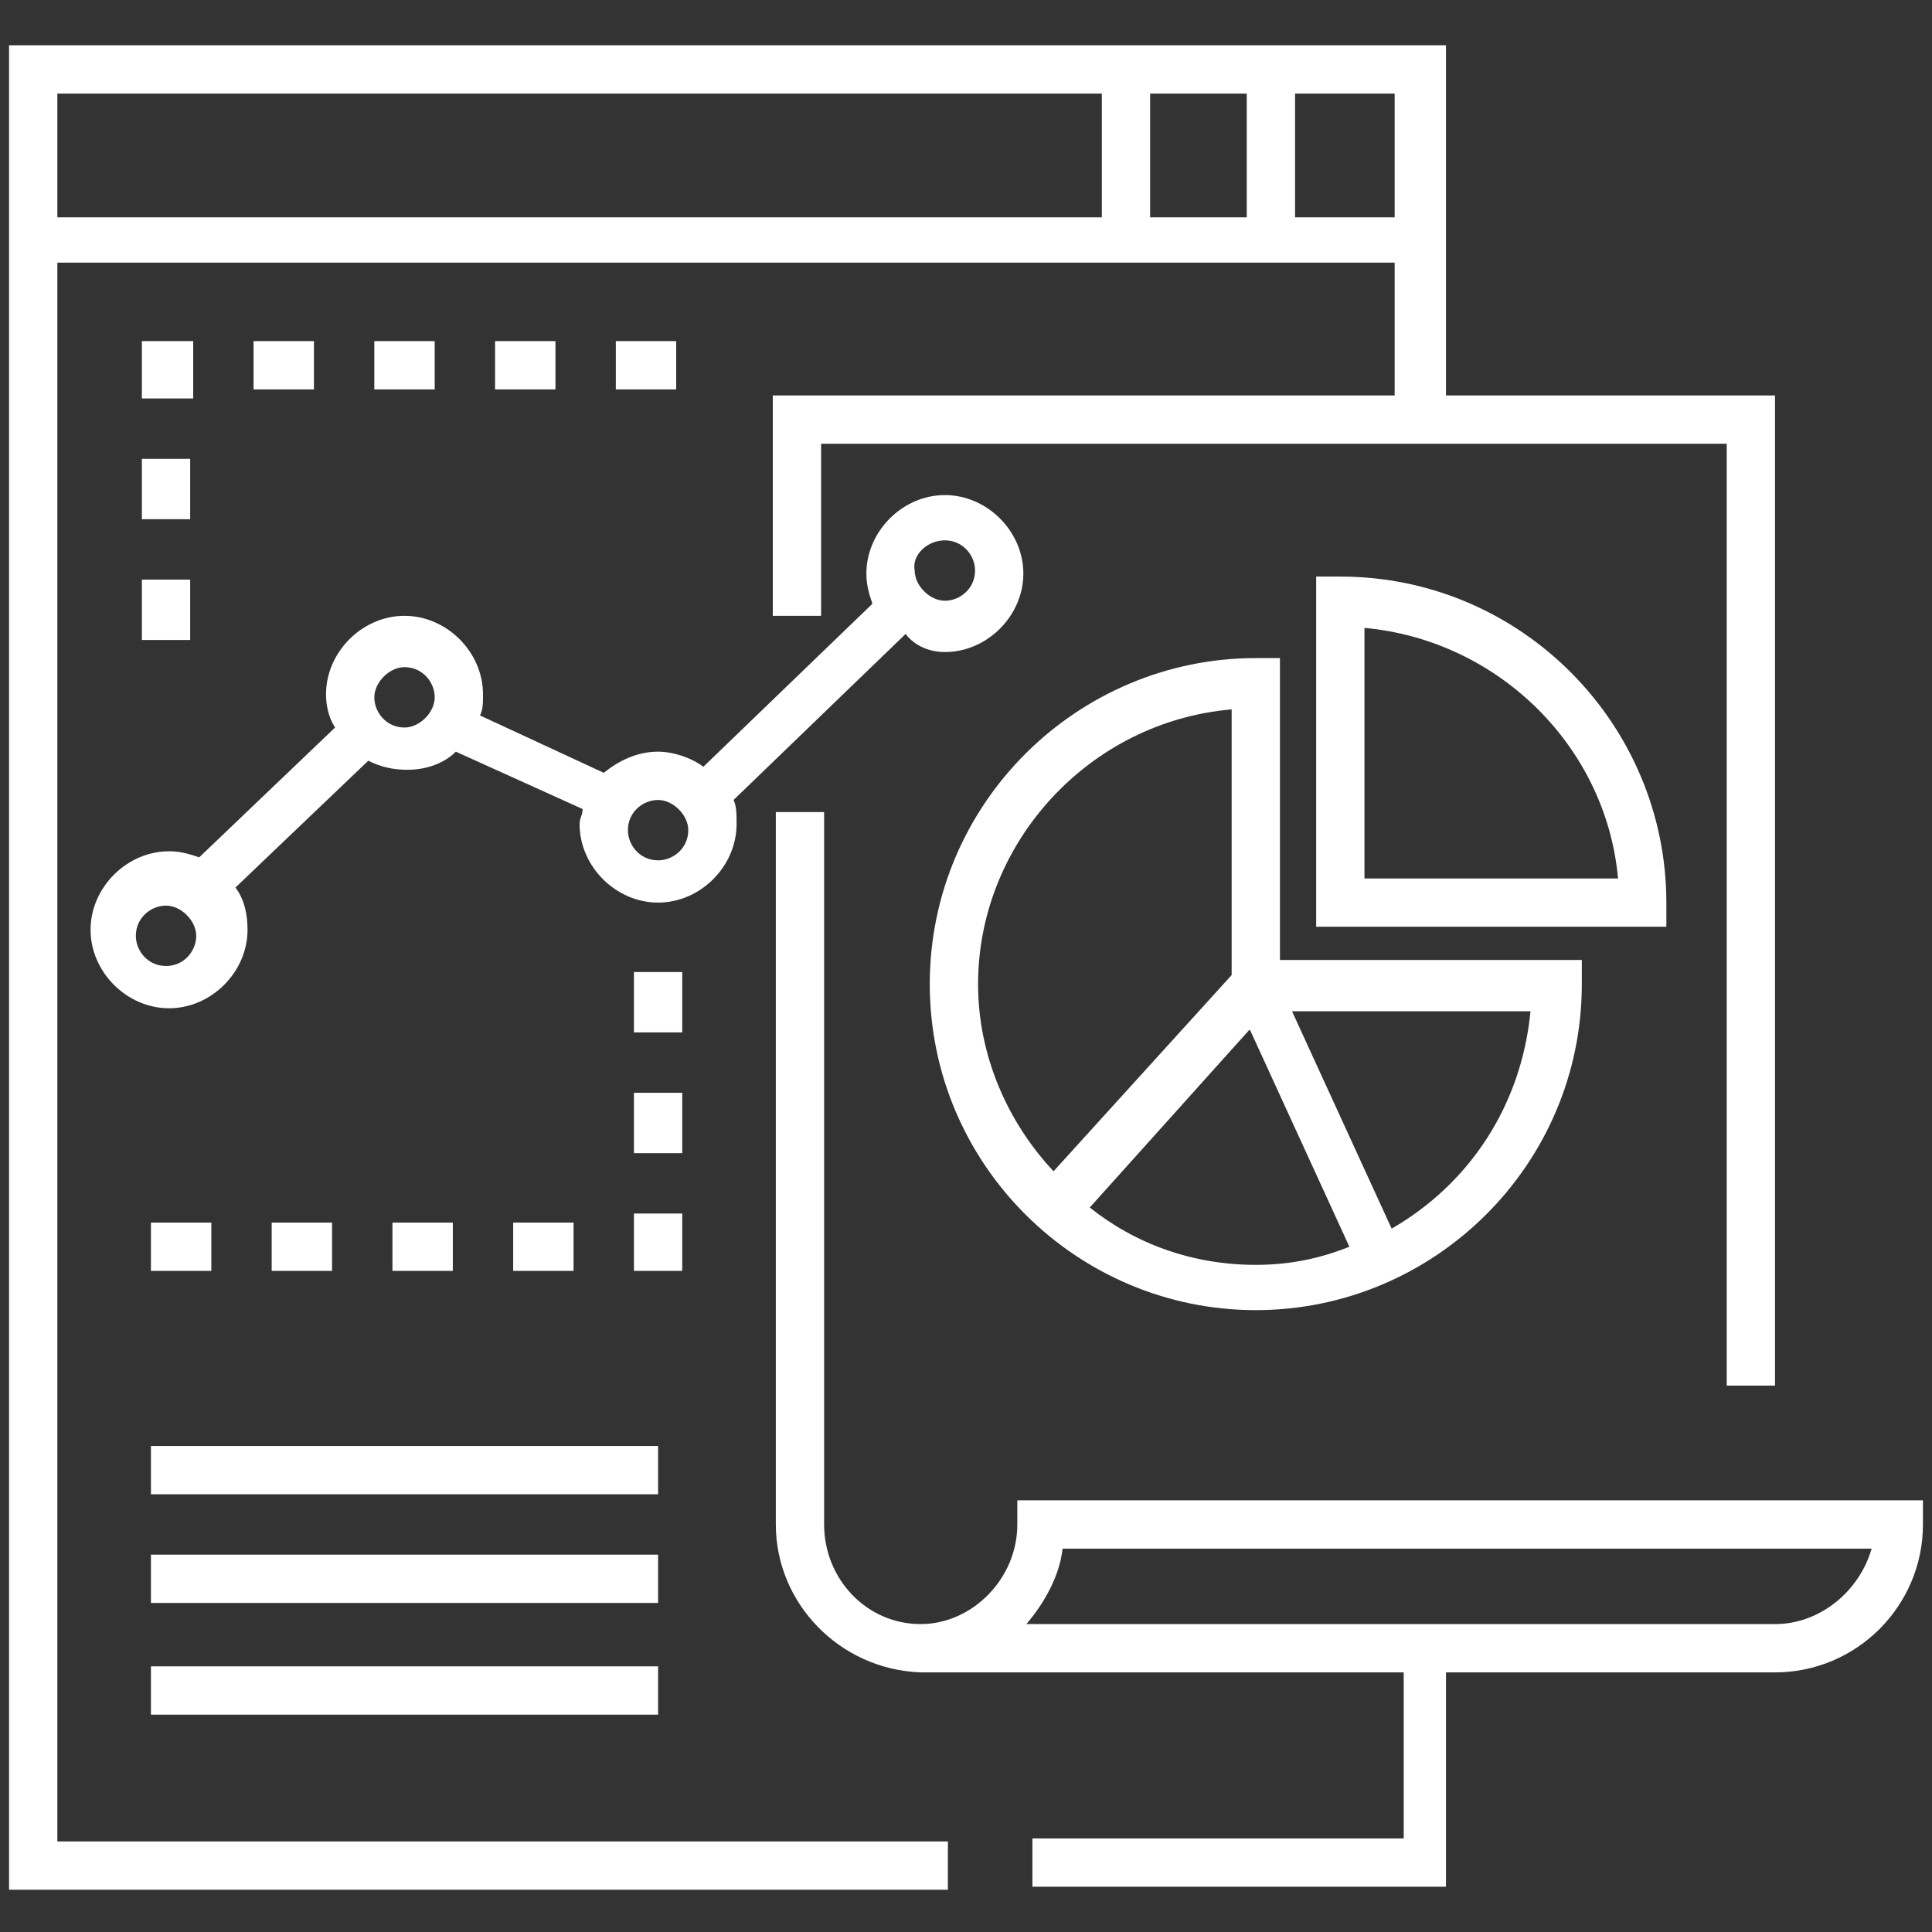
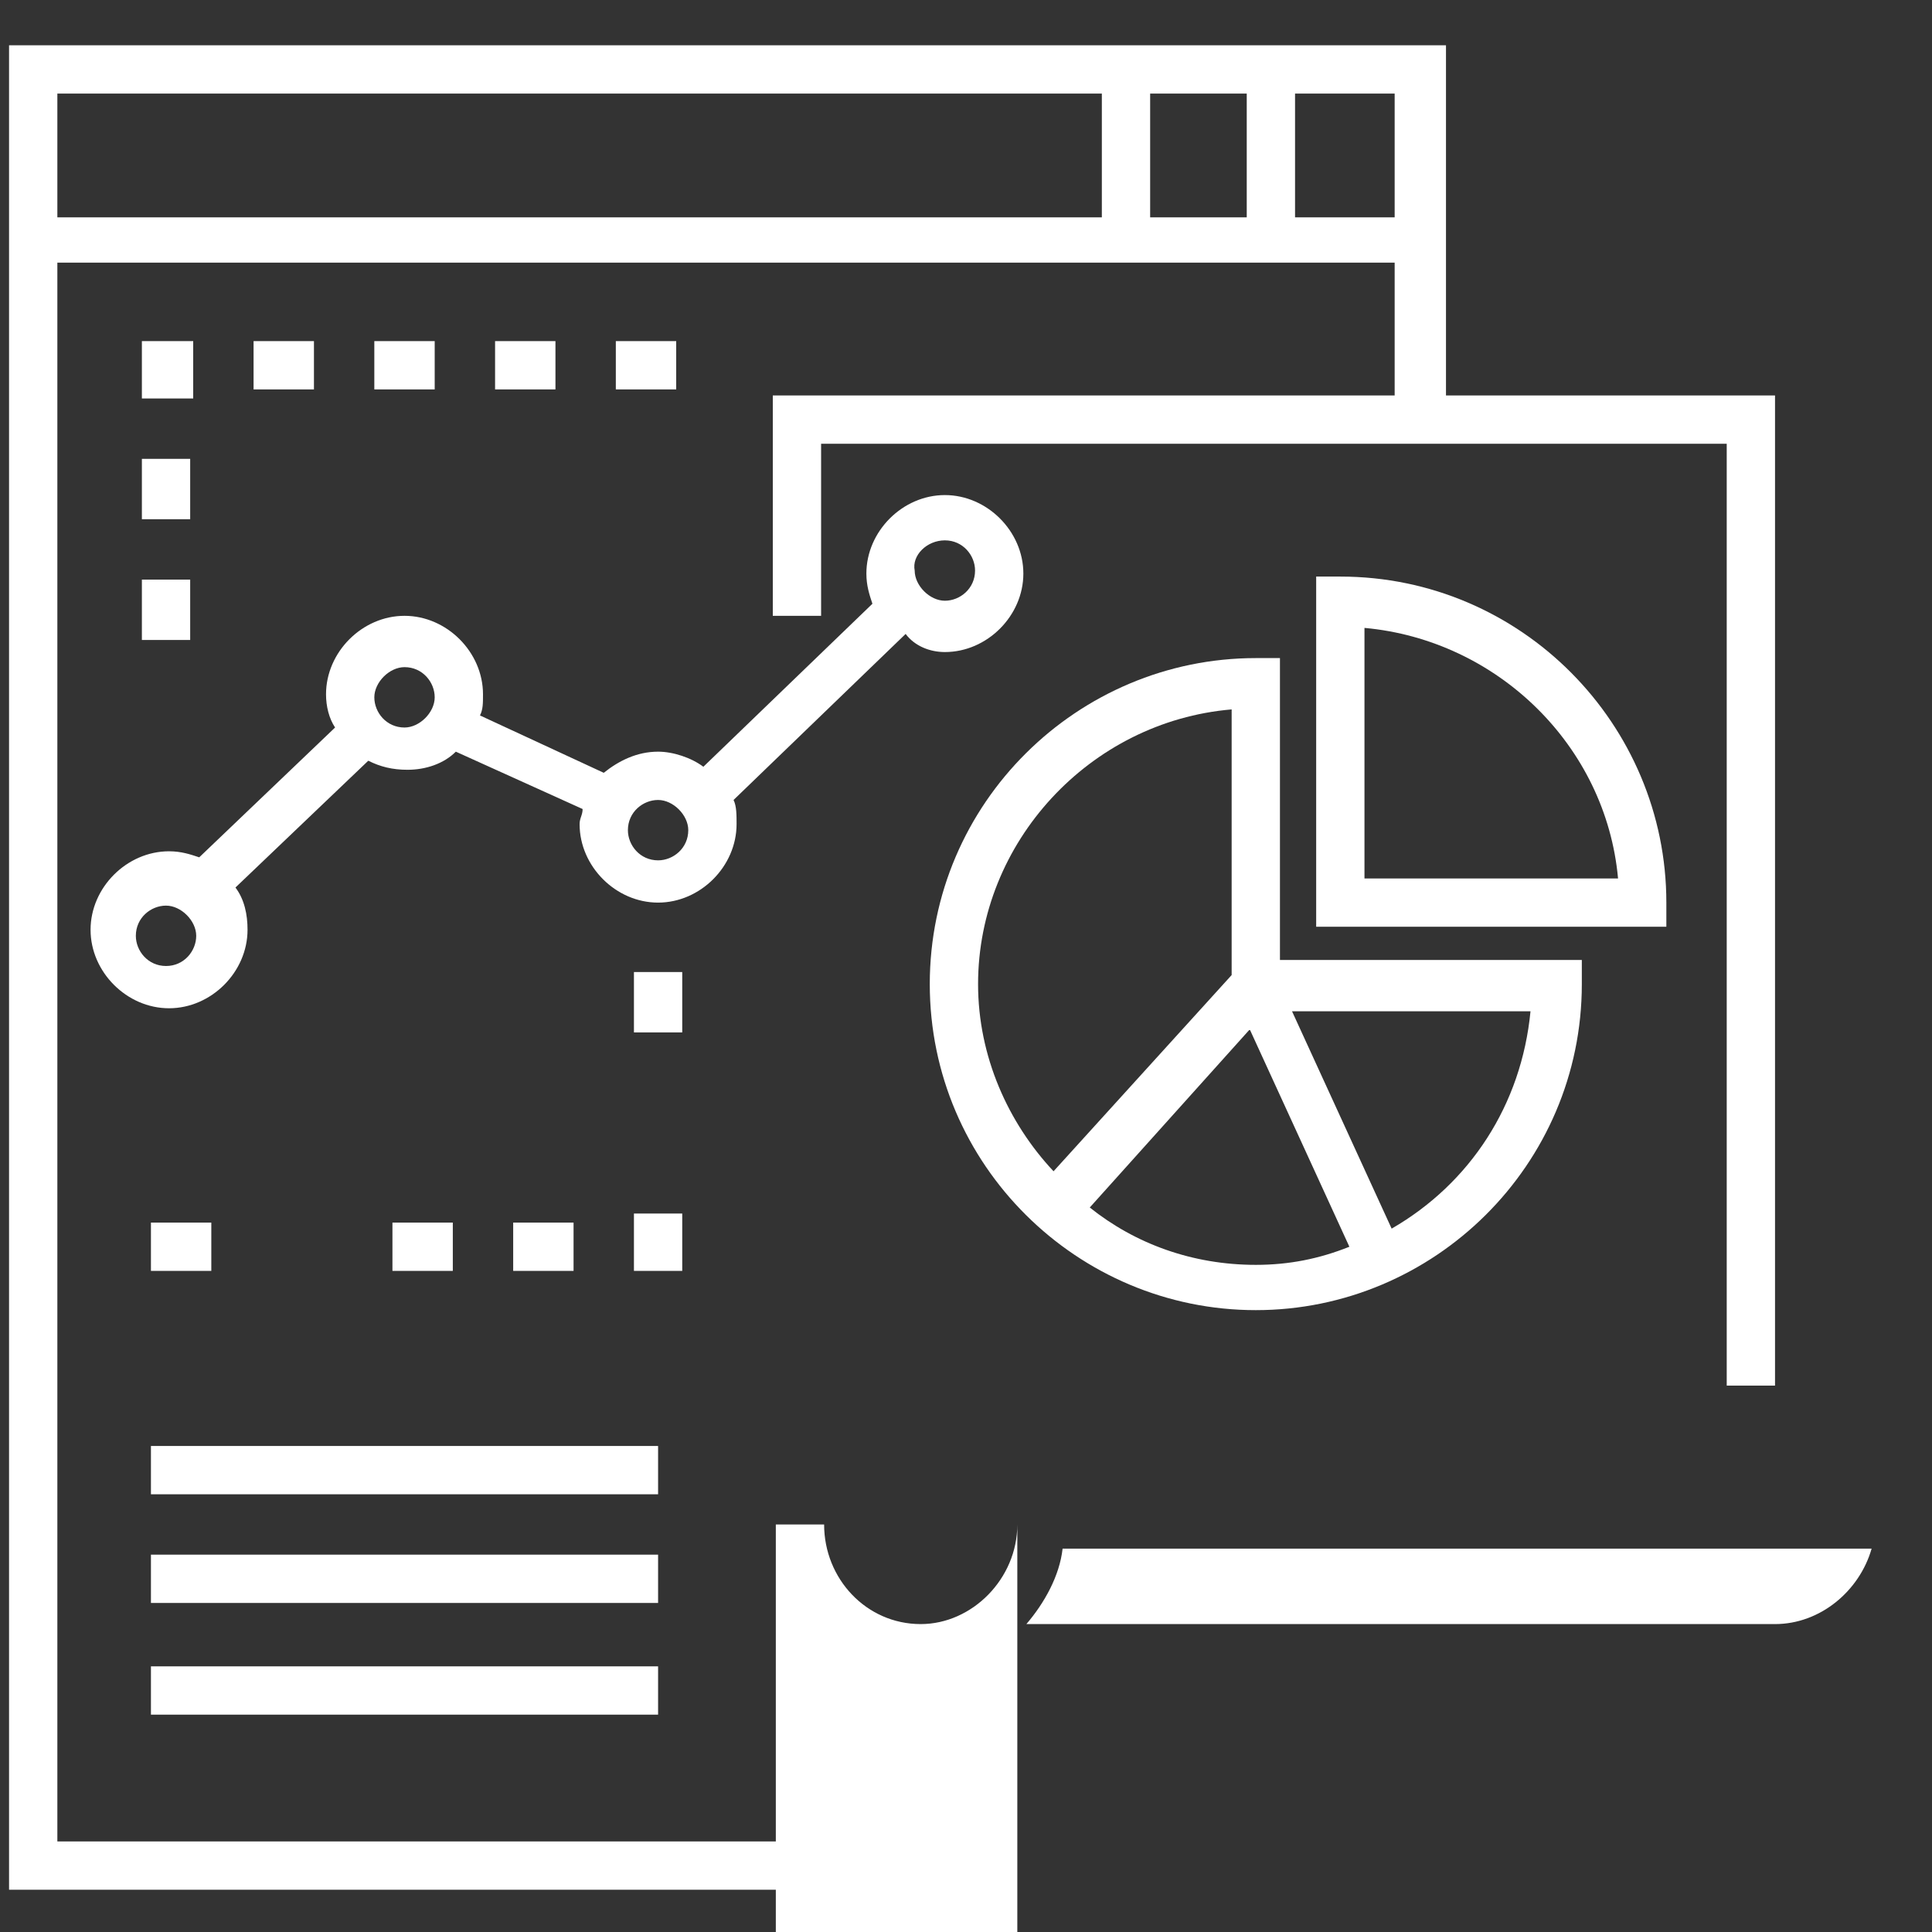
<svg xmlns="http://www.w3.org/2000/svg" version="1.1" id="Layer_1" x="0px" y="0px" viewBox="0 0 64 64" style="enable-background:new 0 0 64 64;" xml:space="preserve">
  <rect x="0" y="0" width="64" height="64" fill="#333333" stroke="none" />
  <style type="text/css">
	.st0{fill:#FFFFFF;}
</style>
  <g>
    <path class="st0" d="M5,51.5h16.8v1.6H5V51.5z" />
    <path class="st0" d="M5,47.9h16.8v1.6H5V47.9z" />
    <path class="st0" d="M5,55.2h16.8v1.6H5V55.2z" />
    <path class="st0" d="M4.7,15.2h1.6v2H4.7V15.2z" />
    <path class="st0" d="M4.7,19.2h1.6v2H4.7V19.2z" />
    <path class="st0" d="M6.4,13.2v-1.9H4.7v1.9L6.4,13.2L6.4,13.2z" />
    <path class="st0" d="M8.4,11.3h2v1.6h-2V11.3z" />
    <path class="st0" d="M12.4,11.3h2v1.6h-2V11.3z" />
    <path class="st0" d="M16.4,11.3h2v1.6h-2V11.3z" />
    <path class="st0" d="M20.4,11.3h2v1.6h-2V11.3z" />
    <path class="st0" d="M21,32.2h1.6v2H21V32.2z" />
    <path class="st0" d="M5,40.5h2v1.6H5V40.5z" />
-     <path class="st0" d="M9,40.5h2v1.6H9V40.5z" />
-     <path class="st0" d="M21,36.2h1.6v2H21V36.2z" />
    <path class="st0" d="M22.6,40.2H21v1.9h1.6V40.2z" />
    <path class="st0" d="M17,40.5h2v1.6h-2V40.5z" />
    <path class="st0" d="M13,40.5h2v1.6h-2V40.5z" />
-     <path class="st0" d="M33.7,49.7v0.8c0,1.8-1.5,3.3-3.2,3.3c-1.8,0-3.2-1.5-3.2-3.3V26.9h-1.6v23.6c0,2.6,2.1,4.8,4.8,4.9v0   c0,0,0,0,0.1,0c0,0,0.1,0,0.1,0h15.8v5.5H34.2v1.6h13.7v-7.1h10.9c2.7,0,4.9-2.2,4.9-4.9v-0.8H33.7z M58.8,53.8H34   c0.6-0.7,1.1-1.6,1.2-2.5H62C61.6,52.7,60.3,53.8,58.8,53.8z" />
+     <path class="st0" d="M33.7,49.7v0.8c0,1.8-1.5,3.3-3.2,3.3c-1.8,0-3.2-1.5-3.2-3.3h-1.6v23.6c0,2.6,2.1,4.8,4.8,4.9v0   c0,0,0,0,0.1,0c0,0,0.1,0,0.1,0h15.8v5.5H34.2v1.6h13.7v-7.1h10.9c2.7,0,4.9-2.2,4.9-4.9v-0.8H33.7z M58.8,53.8H34   c0.6-0.7,1.1-1.6,1.2-2.5H62C61.6,52.7,60.3,53.8,58.8,53.8z" />
    <path class="st0" d="M1.9,8.7h44.3v4.4H25.6v7.3h1.6v-5.7h30v31.2h1.6V13.1H47.9V1.5H0.3v61.1h31.1v-1.6H1.9V8.7z M42.9,3.1h3.3   v4.1h-3.3V3.1z M38.1,3.1h3.2v4.1h-3.2V3.1z M1.9,3.1h34.6v4.1H1.9V3.1z" />
    <path class="st0" d="M41.6,43.4c5.9,0,10.8-4.8,10.8-10.8v-0.8h-10v-10h-0.8c-5.9,0-10.8,4.8-10.8,10.8S35.7,43.4,41.6,43.4z    M50.7,33.5c-0.3,3.1-2,5.7-4.6,7.2l-3.3-7.2H50.7z M44.7,41.3c-1,0.4-2,0.6-3.1,0.6c-2.1,0-4-0.7-5.5-1.9l5.3-5.9L44.7,41.3z    M40.8,23.5v8.8l-5.9,6.5c-1.5-1.6-2.5-3.8-2.5-6.2C32.4,27.9,36.1,23.9,40.8,23.5z" />
    <path class="st0" d="M55.2,29.9c0-5.9-4.8-10.8-10.8-10.8h-0.8v11.6h11.6V29.9z M45.2,29.1v-8.3c4.4,0.4,8,3.9,8.4,8.3H45.2z" />
    <path class="st0" d="M31.3,21.6c1.4,0,2.6-1.2,2.6-2.6c0-1.4-1.2-2.6-2.6-2.6s-2.6,1.2-2.6,2.6c0,0.4,0.1,0.7,0.2,1l-5.6,5.4   c-0.4-0.3-1-0.5-1.5-0.5c-0.7,0-1.3,0.3-1.8,0.7l-4.1-1.9c0.1-0.2,0.1-0.4,0.1-0.7c0-1.4-1.2-2.6-2.6-2.6c-1.4,0-2.6,1.2-2.6,2.6   c0,0.4,0.1,0.8,0.3,1.1l-4.5,4.3c-0.3-0.1-0.6-0.2-1-0.2c-1.4,0-2.6,1.2-2.6,2.6s1.2,2.6,2.6,2.6s2.6-1.2,2.6-2.6   c0-0.5-0.1-1-0.4-1.4l4.4-4.2c0.4,0.2,0.8,0.3,1.3,0.3c0.6,0,1.2-0.2,1.6-0.6l4.2,1.9c0,0.2-0.1,0.3-0.1,0.5c0,1.4,1.2,2.6,2.6,2.6   c1.4,0,2.6-1.2,2.6-2.6c0-0.3,0-0.6-0.1-0.8l5.7-5.5C30.3,21.4,30.8,21.6,31.3,21.6z M31.3,17.9c0.6,0,1,0.5,1,1c0,0.6-0.5,1-1,1   s-1-0.5-1-1C30.2,18.4,30.7,17.9,31.3,17.9z M5.5,32c-0.6,0-1-0.5-1-1c0-0.6,0.5-1,1-1s1,0.5,1,1C6.5,31.5,6.1,32,5.5,32z    M13.4,24.1c-0.6,0-1-0.5-1-1s0.5-1,1-1c0.6,0,1,0.5,1,1S13.9,24.1,13.4,24.1z M21.8,28.5c-0.6,0-1-0.5-1-1c0-0.6,0.5-1,1-1   s1,0.5,1,1C22.8,28.1,22.3,28.5,21.8,28.5z" />
  </g>
</svg>